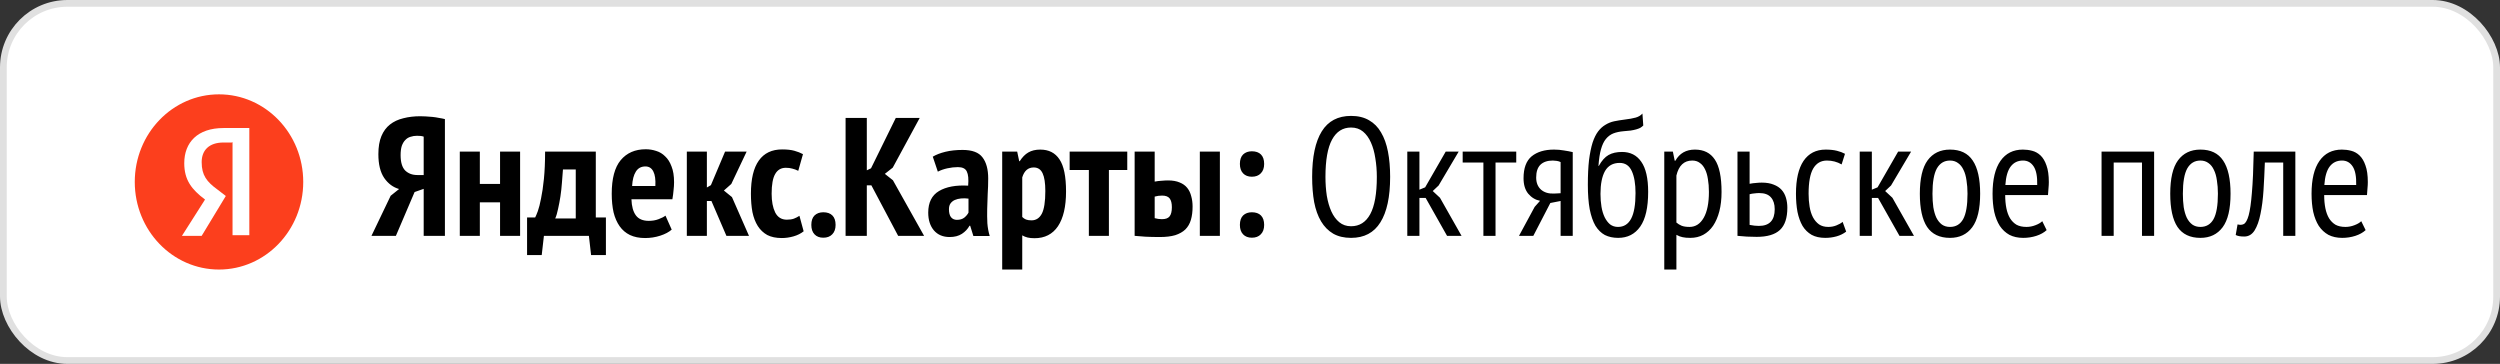
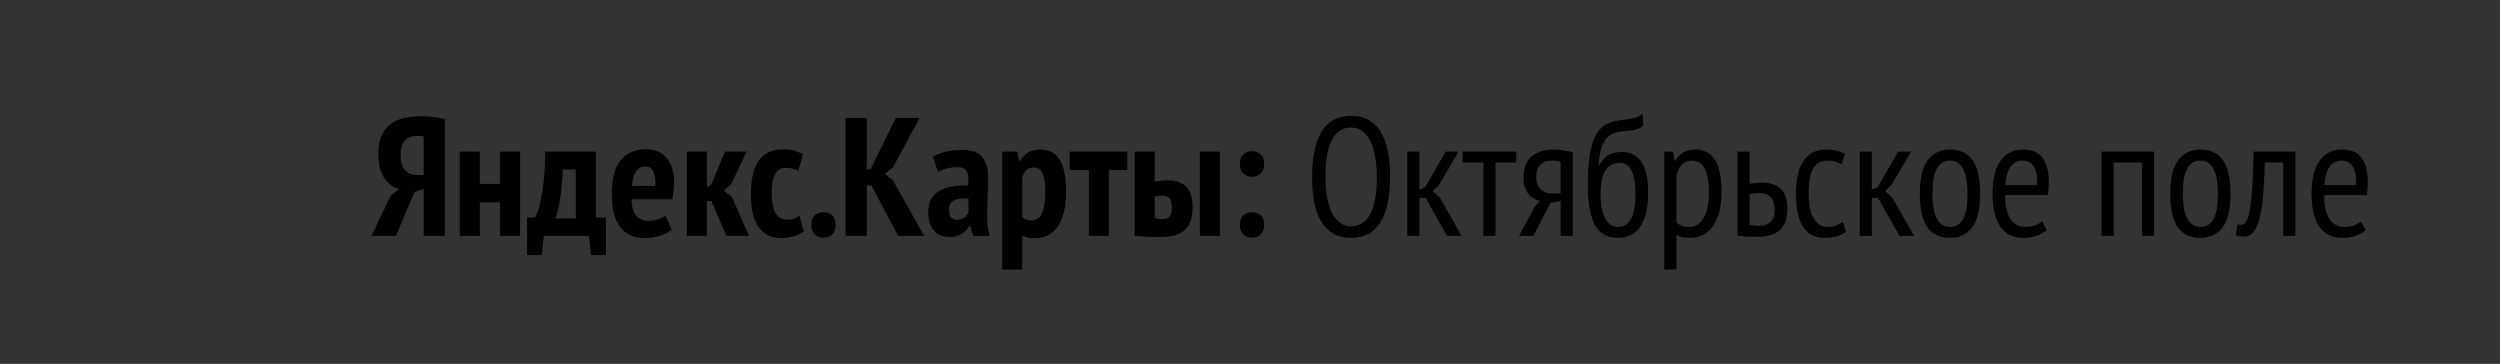
<svg xmlns="http://www.w3.org/2000/svg" width="371" height="54" viewBox="0 0 371 54" fill="none">
  <rect x="0" y="0" width="371" height="54" fill="#333333" stroke="none" />
-   <rect x="0.5" y="0.5" width="370" height="53" rx="9.5" fill="white" stroke="#E0E0E0" />
  <path d="M66.025 35H62.875V28.025L61.525 28.5L58.75 35H55.125L57.975 29.05L59.225 28.05C58.342 27.8 57.608 27.258 57.025 26.425C56.442 25.575 56.15 24.392 56.15 22.875C56.15 21.808 56.3 20.917 56.6 20.2C56.9 19.483 57.325 18.908 57.875 18.475C58.425 18.042 59.083 17.733 59.85 17.55C60.617 17.35 61.458 17.25 62.375 17.25C62.592 17.25 62.858 17.258 63.175 17.275C63.508 17.292 63.842 17.317 64.175 17.35C64.508 17.383 64.833 17.433 65.15 17.5C65.483 17.55 65.775 17.608 66.025 17.675V35ZM62.875 20.275C62.725 20.225 62.575 20.192 62.425 20.175C62.275 20.158 62.092 20.15 61.875 20.15C61.542 20.15 61.225 20.2 60.925 20.3C60.625 20.383 60.367 20.542 60.15 20.775C59.933 20.992 59.758 21.283 59.625 21.65C59.508 22.017 59.45 22.475 59.45 23.025C59.45 24.075 59.675 24.833 60.125 25.3C60.592 25.75 61.192 25.975 61.925 25.975H62.875V20.275ZM74.208 30.025H71.208V35H68.233V22.5H71.208V27.3H74.208V22.5H77.183V35H74.208V30.025ZM89.917 37.85H87.717L87.392 35H80.717L80.392 37.85H78.217V32.275H79.417C79.517 32.092 79.65 31.775 79.817 31.325C79.983 30.858 80.142 30.233 80.292 29.45C80.458 28.667 80.6 27.7 80.717 26.55C80.833 25.4 80.892 24.05 80.892 22.5H88.417V32.275H89.917V37.85ZM85.442 32.425V25.15H83.542C83.508 25.75 83.458 26.4 83.392 27.1C83.342 27.8 83.267 28.483 83.167 29.15C83.067 29.8 82.95 30.417 82.817 31C82.7 31.583 82.558 32.058 82.392 32.425H85.442ZM99.681 34.075C99.265 34.442 98.698 34.742 97.981 34.975C97.265 35.208 96.515 35.325 95.731 35.325C94.865 35.325 94.115 35.175 93.481 34.875C92.865 34.575 92.356 34.142 91.956 33.575C91.556 33.008 91.256 32.325 91.056 31.525C90.873 30.708 90.781 29.783 90.781 28.75C90.781 26.5 91.223 24.842 92.106 23.775C93.006 22.692 94.248 22.15 95.831 22.15C96.365 22.15 96.881 22.233 97.381 22.4C97.881 22.55 98.323 22.817 98.706 23.2C99.106 23.567 99.423 24.067 99.656 24.7C99.906 25.317 100.031 26.1 100.031 27.05C100.031 27.417 100.006 27.808 99.956 28.225C99.923 28.642 99.865 29.092 99.781 29.575H93.706C93.74 30.608 93.956 31.4 94.356 31.95C94.756 32.5 95.398 32.775 96.281 32.775C96.815 32.775 97.298 32.692 97.731 32.525C98.181 32.358 98.523 32.183 98.756 32L99.681 34.075ZM95.781 24.7C95.148 24.7 94.673 24.958 94.356 25.475C94.04 25.975 93.856 26.683 93.806 27.6H97.256C97.306 26.65 97.206 25.933 96.956 25.45C96.706 24.95 96.315 24.7 95.781 24.7ZM105.575 29.825H104.9V35H101.925V22.5H104.9V27.825L105.5 27.475L107.6 22.5H110.8L108.525 27.3L107.425 28.275L108.625 29.25L111.15 35H107.8L105.575 29.825ZM119.261 34.325C118.844 34.658 118.344 34.908 117.761 35.075C117.177 35.242 116.594 35.325 116.011 35.325C115.161 35.325 114.444 35.175 113.861 34.875C113.294 34.558 112.827 34.117 112.461 33.55C112.094 32.967 111.827 32.275 111.661 31.475C111.511 30.658 111.436 29.75 111.436 28.75C111.436 26.567 111.827 24.925 112.611 23.825C113.394 22.725 114.544 22.175 116.061 22.175C116.811 22.175 117.419 22.242 117.886 22.375C118.369 22.508 118.794 22.675 119.161 22.875L118.461 25.35C118.161 25.2 117.869 25.092 117.586 25.025C117.319 24.942 116.994 24.9 116.611 24.9C115.911 24.9 115.386 25.208 115.036 25.825C114.686 26.425 114.511 27.4 114.511 28.75C114.511 29.883 114.686 30.808 115.036 31.525C115.402 32.242 115.977 32.6 116.761 32.6C117.177 32.6 117.527 32.55 117.811 32.45C118.111 32.333 118.386 32.192 118.636 32.025L119.261 34.325ZM120.401 33.375C120.401 32.758 120.559 32.292 120.876 31.975C121.209 31.658 121.642 31.5 122.176 31.5C122.759 31.5 123.209 31.658 123.526 31.975C123.842 32.292 124.001 32.758 124.001 33.375C124.001 33.975 123.834 34.442 123.501 34.775C123.184 35.108 122.742 35.275 122.176 35.275C121.626 35.275 121.192 35.108 120.876 34.775C120.559 34.442 120.401 33.975 120.401 33.375ZM129.31 27.5H128.635V35H125.485V17.5H128.635V25.275L129.26 24.975L132.935 17.5H136.485L132.485 24.875L131.31 25.8L132.51 26.75L137.135 35H133.285L129.31 27.5ZM138.424 23.25C138.924 22.95 139.549 22.708 140.299 22.525C141.049 22.342 141.899 22.25 142.849 22.25C144.266 22.25 145.249 22.617 145.799 23.35C146.366 24.083 146.649 25.125 146.649 26.475C146.649 27.258 146.624 28.033 146.574 28.8C146.541 29.55 146.516 30.292 146.499 31.025C146.483 31.742 146.491 32.442 146.524 33.125C146.574 33.792 146.691 34.425 146.874 35.025H144.449L143.974 33.5H143.874C143.608 33.983 143.233 34.383 142.749 34.7C142.266 35.017 141.658 35.175 140.924 35.175C139.941 35.175 139.166 34.85 138.599 34.2C138.033 33.533 137.749 32.65 137.749 31.55C137.749 30.05 138.283 28.983 139.349 28.35C140.416 27.717 141.858 27.45 143.674 27.55C143.758 26.583 143.691 25.883 143.474 25.45C143.274 25.017 142.833 24.8 142.149 24.8C141.649 24.8 141.133 24.858 140.599 24.975C140.066 25.092 139.591 25.258 139.174 25.475L138.424 23.25ZM141.999 32.625C142.449 32.625 142.816 32.517 143.099 32.3C143.383 32.067 143.591 31.817 143.724 31.55V29.475C143.341 29.425 142.974 29.417 142.624 29.45C142.274 29.483 141.966 29.558 141.699 29.675C141.433 29.792 141.216 29.967 141.049 30.2C140.899 30.417 140.824 30.7 140.824 31.05C140.824 31.567 140.924 31.958 141.124 32.225C141.341 32.492 141.633 32.625 141.999 32.625ZM148.726 22.5H150.951L151.251 23.925H151.326C151.71 23.325 152.135 22.892 152.601 22.625C153.085 22.342 153.676 22.2 154.376 22.2C155.643 22.2 156.593 22.683 157.226 23.65C157.876 24.6 158.201 26.192 158.201 28.425C158.201 30.658 157.801 32.375 157.001 33.575C156.201 34.758 155.043 35.35 153.526 35.35C153.126 35.35 152.785 35.317 152.501 35.25C152.218 35.183 151.951 35.075 151.701 34.925V40H148.726V22.5ZM151.701 32.2C151.868 32.367 152.051 32.492 152.251 32.575C152.468 32.658 152.743 32.7 153.076 32.7C153.743 32.7 154.251 32.375 154.601 31.725C154.951 31.058 155.126 29.933 155.126 28.35C155.126 27.167 154.993 26.292 154.726 25.725C154.46 25.142 154.018 24.85 153.401 24.85C152.568 24.85 152.001 25.342 151.701 26.325V32.2ZM167.286 25.225H164.561V35H161.586V25.225H158.736V22.5H167.286V25.225ZM171.355 32.375C171.705 32.475 172.063 32.525 172.43 32.525C172.963 32.525 173.338 32.392 173.555 32.125C173.788 31.842 173.905 31.383 173.905 30.75C173.905 30.167 173.796 29.733 173.58 29.45C173.363 29.167 172.988 29.025 172.455 29.025C172.071 29.025 171.705 29.075 171.355 29.175V32.375ZM171.355 26.95C171.688 26.883 172.03 26.842 172.38 26.825C172.73 26.792 173.046 26.775 173.33 26.775C174.013 26.775 174.588 26.875 175.055 27.075C175.521 27.258 175.896 27.525 176.18 27.875C176.463 28.225 176.663 28.642 176.78 29.125C176.913 29.592 176.98 30.1 176.98 30.65C176.98 31.4 176.896 32.058 176.73 32.625C176.563 33.192 176.288 33.667 175.905 34.05C175.521 34.417 175.021 34.7 174.405 34.9C173.788 35.083 173.021 35.175 172.105 35.175C171.305 35.175 170.596 35.158 169.98 35.125C169.38 35.092 168.846 35.05 168.38 35V22.5H171.355V26.95ZM178.055 22.5H181.03V35H178.055V22.5ZM184 24.325C184 23.708 184.159 23.242 184.475 22.925C184.809 22.608 185.242 22.45 185.775 22.45C186.359 22.45 186.809 22.608 187.125 22.925C187.442 23.242 187.6 23.708 187.6 24.325C187.6 24.925 187.434 25.392 187.1 25.725C186.784 26.058 186.342 26.225 185.775 26.225C185.225 26.225 184.792 26.058 184.475 25.725C184.159 25.392 184 24.925 184 24.325ZM184 33.375C184 32.758 184.159 32.292 184.475 31.975C184.809 31.658 185.242 31.5 185.775 31.5C186.359 31.5 186.809 31.658 187.125 31.975C187.442 32.292 187.6 32.758 187.6 33.375C187.6 33.975 187.434 34.442 187.1 34.775C186.784 35.108 186.342 35.275 185.775 35.275C185.225 35.275 184.792 35.108 184.475 34.775C184.159 34.442 184 33.975 184 33.375ZM194.722 26.25C194.722 23.283 195.197 21.033 196.147 19.5C197.097 17.967 198.547 17.2 200.497 17.2C201.547 17.2 202.439 17.417 203.172 17.85C203.906 18.267 204.497 18.867 204.947 19.65C205.414 20.433 205.756 21.383 205.972 22.5C206.189 23.617 206.297 24.867 206.297 26.25C206.297 29.217 205.814 31.467 204.847 33C203.897 34.533 202.447 35.3 200.497 35.3C199.464 35.3 198.581 35.092 197.847 34.675C197.114 34.242 196.514 33.633 196.047 32.85C195.581 32.067 195.239 31.117 195.022 30C194.822 28.883 194.722 27.633 194.722 26.25ZM196.697 26.25C196.697 27.233 196.764 28.167 196.897 29.05C197.047 29.933 197.272 30.708 197.572 31.375C197.872 32.042 198.264 32.575 198.747 32.975C199.231 33.375 199.814 33.575 200.497 33.575C201.747 33.575 202.697 32.975 203.347 31.775C203.997 30.575 204.322 28.733 204.322 26.25C204.322 25.283 204.247 24.358 204.097 23.475C203.964 22.592 203.747 21.817 203.447 21.15C203.147 20.467 202.756 19.925 202.272 19.525C201.789 19.125 201.197 18.925 200.497 18.925C199.264 18.925 198.322 19.525 197.672 20.725C197.022 21.925 196.697 23.767 196.697 26.25ZM211.568 29.375H210.643V35H208.843V22.5H210.643V28.15L211.493 27.8L214.543 22.5H216.468L213.493 27.525L212.618 28.35L213.693 29.35L216.893 35H214.743L211.568 29.375ZM225.011 24.125H221.936V35H220.136V24.125H217.061V22.5H225.011V24.125ZM231.594 29.825L230.069 30.125L227.544 35H225.419L227.744 30.7L228.544 29.8C227.861 29.667 227.277 29.317 226.794 28.75C226.327 28.183 226.094 27.417 226.094 26.45C226.094 24.95 226.494 23.867 227.294 23.2C228.111 22.533 229.219 22.2 230.619 22.2C231.136 22.2 231.619 22.242 232.069 22.325C232.536 22.392 232.977 22.475 233.394 22.575V35H231.594V29.825ZM231.594 28.675V24.05C231.427 23.967 231.236 23.908 231.019 23.875C230.802 23.842 230.611 23.825 230.444 23.825C229.644 23.825 229.027 24.033 228.594 24.45C228.177 24.867 227.969 25.5 227.969 26.35C227.969 27.117 228.211 27.717 228.694 28.15C229.177 28.567 229.819 28.758 230.619 28.725L231.594 28.675ZM237.262 24.625C237.695 23.842 238.179 23.3 238.712 23C239.245 22.7 239.912 22.55 240.712 22.55C241.945 22.55 242.895 23.033 243.562 24C244.245 24.967 244.587 26.458 244.587 28.475C244.587 30.792 244.195 32.508 243.412 33.625C242.629 34.742 241.537 35.3 240.137 35.3C239.387 35.3 238.729 35.158 238.162 34.875C237.612 34.575 237.145 34.117 236.762 33.5C236.395 32.867 236.112 32.05 235.912 31.05C235.729 30.05 235.637 28.842 235.637 27.425C235.637 25.992 235.695 24.767 235.812 23.75C235.945 22.733 236.12 21.875 236.337 21.175C236.57 20.475 236.845 19.917 237.162 19.5C237.479 19.083 237.837 18.758 238.237 18.525C238.637 18.275 239.07 18.1 239.537 18C240.02 17.9 240.529 17.817 241.062 17.75C241.762 17.667 242.32 17.567 242.737 17.45C243.154 17.333 243.487 17.133 243.737 16.85L243.862 18.625C243.729 18.758 243.579 18.875 243.412 18.975C243.245 19.058 243.045 19.133 242.812 19.2C242.579 19.267 242.304 19.325 241.987 19.375C241.687 19.408 241.329 19.442 240.912 19.475C240.345 19.525 239.845 19.633 239.412 19.8C238.995 19.967 238.629 20.242 238.312 20.625C238.012 20.992 237.77 21.5 237.587 22.15C237.404 22.8 237.279 23.625 237.212 24.625H237.262ZM237.512 28.775C237.512 29.458 237.562 30.1 237.662 30.7C237.762 31.283 237.92 31.8 238.137 32.25C238.354 32.683 238.62 33.033 238.937 33.3C239.27 33.55 239.662 33.675 240.112 33.675C240.979 33.675 241.629 33.267 242.062 32.45C242.495 31.633 242.712 30.367 242.712 28.65C242.712 27.283 242.529 26.2 242.162 25.4C241.795 24.583 241.195 24.175 240.362 24.175C239.379 24.175 238.654 24.575 238.187 25.375C237.737 26.175 237.512 27.308 237.512 28.775ZM246.978 22.5H248.253L248.528 23.85H248.628C249.245 22.75 250.211 22.2 251.528 22.2C252.845 22.2 253.828 22.692 254.478 23.675C255.145 24.658 255.478 26.267 255.478 28.5C255.478 29.55 255.37 30.5 255.153 31.35C254.936 32.183 254.628 32.9 254.228 33.5C253.828 34.083 253.336 34.533 252.753 34.85C252.186 35.15 251.553 35.3 250.853 35.3C250.37 35.3 249.986 35.267 249.703 35.2C249.42 35.15 249.111 35.033 248.778 34.85V40H246.978V22.5ZM248.778 33.025C249.011 33.225 249.27 33.383 249.553 33.5C249.853 33.617 250.245 33.675 250.728 33.675C251.611 33.675 252.311 33.225 252.828 32.325C253.345 31.425 253.603 30.142 253.603 28.475C253.603 27.775 253.553 27.142 253.453 26.575C253.37 26.008 253.228 25.525 253.028 25.125C252.828 24.708 252.57 24.392 252.253 24.175C251.953 23.942 251.578 23.825 251.128 23.825C249.911 23.825 249.128 24.567 248.778 26.05V33.025ZM259.642 33.375C260.142 33.475 260.601 33.525 261.017 33.525C262.584 33.525 263.367 32.7 263.367 31.05C263.367 30.3 263.184 29.717 262.817 29.3C262.451 28.867 261.867 28.65 261.067 28.65C260.851 28.65 260.617 28.667 260.367 28.7C260.117 28.717 259.876 28.758 259.642 28.825V33.375ZM259.642 27.275C259.976 27.208 260.292 27.167 260.592 27.15C260.892 27.117 261.176 27.1 261.442 27.1C262.142 27.1 262.734 27.2 263.217 27.4C263.701 27.583 264.092 27.842 264.392 28.175C264.692 28.508 264.909 28.908 265.042 29.375C265.176 29.825 265.242 30.308 265.242 30.825C265.242 32.342 264.876 33.442 264.142 34.125C263.409 34.808 262.259 35.15 260.692 35.15C259.709 35.15 258.759 35.1 257.842 35V22.5H259.642V27.275ZM273.971 34.375C273.554 34.692 273.079 34.925 272.546 35.075C272.012 35.225 271.454 35.3 270.871 35.3C270.071 35.3 269.396 35.15 268.846 34.85C268.296 34.533 267.846 34.092 267.496 33.525C267.162 32.942 266.912 32.25 266.746 31.45C266.596 30.633 266.521 29.733 266.521 28.75C266.521 26.617 266.896 24.992 267.646 23.875C268.412 22.758 269.504 22.2 270.921 22.2C271.571 22.2 272.129 22.258 272.596 22.375C273.062 22.492 273.462 22.642 273.796 22.825L273.296 24.4C272.629 24.017 271.904 23.825 271.121 23.825C270.221 23.825 269.537 24.225 269.071 25.025C268.621 25.808 268.396 27.05 268.396 28.75C268.396 29.433 268.446 30.075 268.546 30.675C268.646 31.275 268.812 31.8 269.046 32.25C269.279 32.683 269.579 33.033 269.946 33.3C270.312 33.55 270.771 33.675 271.321 33.675C271.754 33.675 272.154 33.6 272.521 33.45C272.904 33.3 273.212 33.125 273.446 32.925L273.971 34.375ZM278.707 29.375H277.782V35H275.982V22.5H277.782V28.15L278.632 27.8L281.682 22.5H283.607L280.632 27.525L279.757 28.35L280.832 29.35L284.032 35H281.882L278.707 29.375ZM284.904 28.75C284.904 26.5 285.288 24.85 286.054 23.8C286.838 22.733 287.946 22.2 289.379 22.2C290.913 22.2 292.038 22.742 292.754 23.825C293.488 24.908 293.854 26.55 293.854 28.75C293.854 31.017 293.463 32.675 292.679 33.725C291.896 34.775 290.796 35.3 289.379 35.3C287.846 35.3 286.713 34.758 285.979 33.675C285.263 32.592 284.904 30.95 284.904 28.75ZM286.779 28.75C286.779 29.483 286.821 30.15 286.904 30.75C287.004 31.35 287.154 31.867 287.354 32.3C287.571 32.733 287.846 33.075 288.179 33.325C288.513 33.558 288.913 33.675 289.379 33.675C290.246 33.675 290.896 33.292 291.329 32.525C291.763 31.742 291.979 30.483 291.979 28.75C291.979 28.033 291.929 27.375 291.829 26.775C291.746 26.158 291.596 25.633 291.379 25.2C291.179 24.767 290.913 24.433 290.579 24.2C290.246 23.95 289.846 23.825 289.379 23.825C288.529 23.825 287.879 24.217 287.429 25C286.996 25.783 286.779 27.033 286.779 28.75ZM303.721 34.15C303.321 34.517 302.812 34.8 302.196 35C301.579 35.2 300.929 35.3 300.246 35.3C299.462 35.3 298.779 35.15 298.196 34.85C297.629 34.533 297.154 34.092 296.771 33.525C296.404 32.942 296.129 32.25 295.946 31.45C295.779 30.65 295.696 29.75 295.696 28.75C295.696 26.617 296.087 24.992 296.871 23.875C297.654 22.758 298.762 22.2 300.196 22.2C300.662 22.2 301.121 22.258 301.571 22.375C302.037 22.492 302.454 22.725 302.821 23.075C303.187 23.425 303.479 23.917 303.696 24.55C303.929 25.183 304.046 26.008 304.046 27.025C304.046 27.308 304.029 27.617 303.996 27.95C303.979 28.267 303.954 28.6 303.921 28.95H297.571C297.571 29.667 297.629 30.317 297.746 30.9C297.862 31.483 298.046 31.983 298.296 32.4C298.546 32.8 298.862 33.117 299.246 33.35C299.646 33.567 300.137 33.675 300.721 33.675C301.171 33.675 301.612 33.592 302.046 33.425C302.496 33.258 302.837 33.058 303.071 32.825L303.721 34.15ZM302.321 27.45C302.354 26.2 302.179 25.283 301.796 24.7C301.412 24.117 300.887 23.825 300.221 23.825C299.454 23.825 298.846 24.117 298.396 24.7C297.946 25.283 297.679 26.2 297.596 27.45H302.321ZM317.871 24.125H313.671V35H311.871V22.5H319.671V35H317.871V24.125ZM322.063 28.75C322.063 26.5 322.446 24.85 323.213 23.8C323.996 22.733 325.104 22.2 326.538 22.2C328.071 22.2 329.196 22.742 329.913 23.825C330.646 24.908 331.013 26.55 331.013 28.75C331.013 31.017 330.621 32.675 329.838 33.725C329.054 34.775 327.954 35.3 326.538 35.3C325.004 35.3 323.871 34.758 323.138 33.675C322.421 32.592 322.063 30.95 322.063 28.75ZM323.938 28.75C323.938 29.483 323.979 30.15 324.063 30.75C324.163 31.35 324.313 31.867 324.513 32.3C324.729 32.733 325.004 33.075 325.338 33.325C325.671 33.558 326.071 33.675 326.538 33.675C327.404 33.675 328.054 33.292 328.488 32.525C328.921 31.742 329.138 30.483 329.138 28.75C329.138 28.033 329.088 27.375 328.988 26.775C328.904 26.158 328.754 25.633 328.538 25.2C328.338 24.767 328.071 24.433 327.738 24.2C327.404 23.95 327.004 23.825 326.538 23.825C325.688 23.825 325.038 24.217 324.588 25C324.154 25.783 323.938 27.033 323.938 28.75ZM338.829 24.125H336.104C336.054 25.542 335.987 26.917 335.904 28.25C335.82 29.567 335.67 30.733 335.454 31.75C335.254 32.767 334.962 33.583 334.579 34.2C334.195 34.8 333.687 35.1 333.054 35.1C332.77 35.1 332.529 35.083 332.329 35.05C332.129 35.017 331.945 34.958 331.779 34.875L332.054 33.3C332.404 33.4 332.712 33.383 332.979 33.25C333.262 33.1 333.504 32.667 333.704 31.95C333.904 31.217 334.062 30.108 334.179 28.625C334.312 27.125 334.404 25.083 334.454 22.5H340.629V35H338.829V24.125ZM351.059 34.15C350.659 34.517 350.151 34.8 349.534 35C348.918 35.2 348.268 35.3 347.584 35.3C346.801 35.3 346.118 35.15 345.534 34.85C344.968 34.533 344.493 34.092 344.109 33.525C343.743 32.942 343.468 32.25 343.284 31.45C343.118 30.65 343.034 29.75 343.034 28.75C343.034 26.617 343.426 24.992 344.209 23.875C344.993 22.758 346.101 22.2 347.534 22.2C348.001 22.2 348.459 22.258 348.909 22.375C349.376 22.492 349.793 22.725 350.159 23.075C350.526 23.425 350.818 23.917 351.034 24.55C351.268 25.183 351.384 26.008 351.384 27.025C351.384 27.308 351.368 27.617 351.334 27.95C351.318 28.267 351.293 28.6 351.259 28.95H344.909C344.909 29.667 344.968 30.317 345.084 30.9C345.201 31.483 345.384 31.983 345.634 32.4C345.884 32.8 346.201 33.117 346.584 33.35C346.984 33.567 347.476 33.675 348.059 33.675C348.509 33.675 348.951 33.592 349.384 33.425C349.834 33.258 350.176 33.058 350.409 32.825L351.059 34.15ZM349.659 27.45C349.693 26.2 349.518 25.283 349.134 24.7C348.751 24.117 348.226 23.825 347.559 23.825C346.793 23.825 346.184 24.117 345.734 24.7C345.284 25.283 345.018 26.2 344.934 27.45H349.659Z" fill="black" />
-   <path d="M32.5 40C39.404 40 45 34.18 45 27C45 19.82 39.404 14 32.5 14C25.596 14 20 19.82 20 27C20 34.18 25.596 40 32.5 40Z" fill="#FC3F1D" />
-   <path d="M34.414 21.149H33.168C31.019 21.149 29.928 22.306 29.928 24.058C29.928 26.008 30.676 26.967 32.265 28.124L33.511 29.083L29.928 35H27L30.427 29.612C28.433 28.124 27.343 26.703 27.343 24.223C27.343 21.116 29.336 19 33.168 19H37V34.901H34.508V21.116H34.414V21.149Z" fill="white" />
</svg>